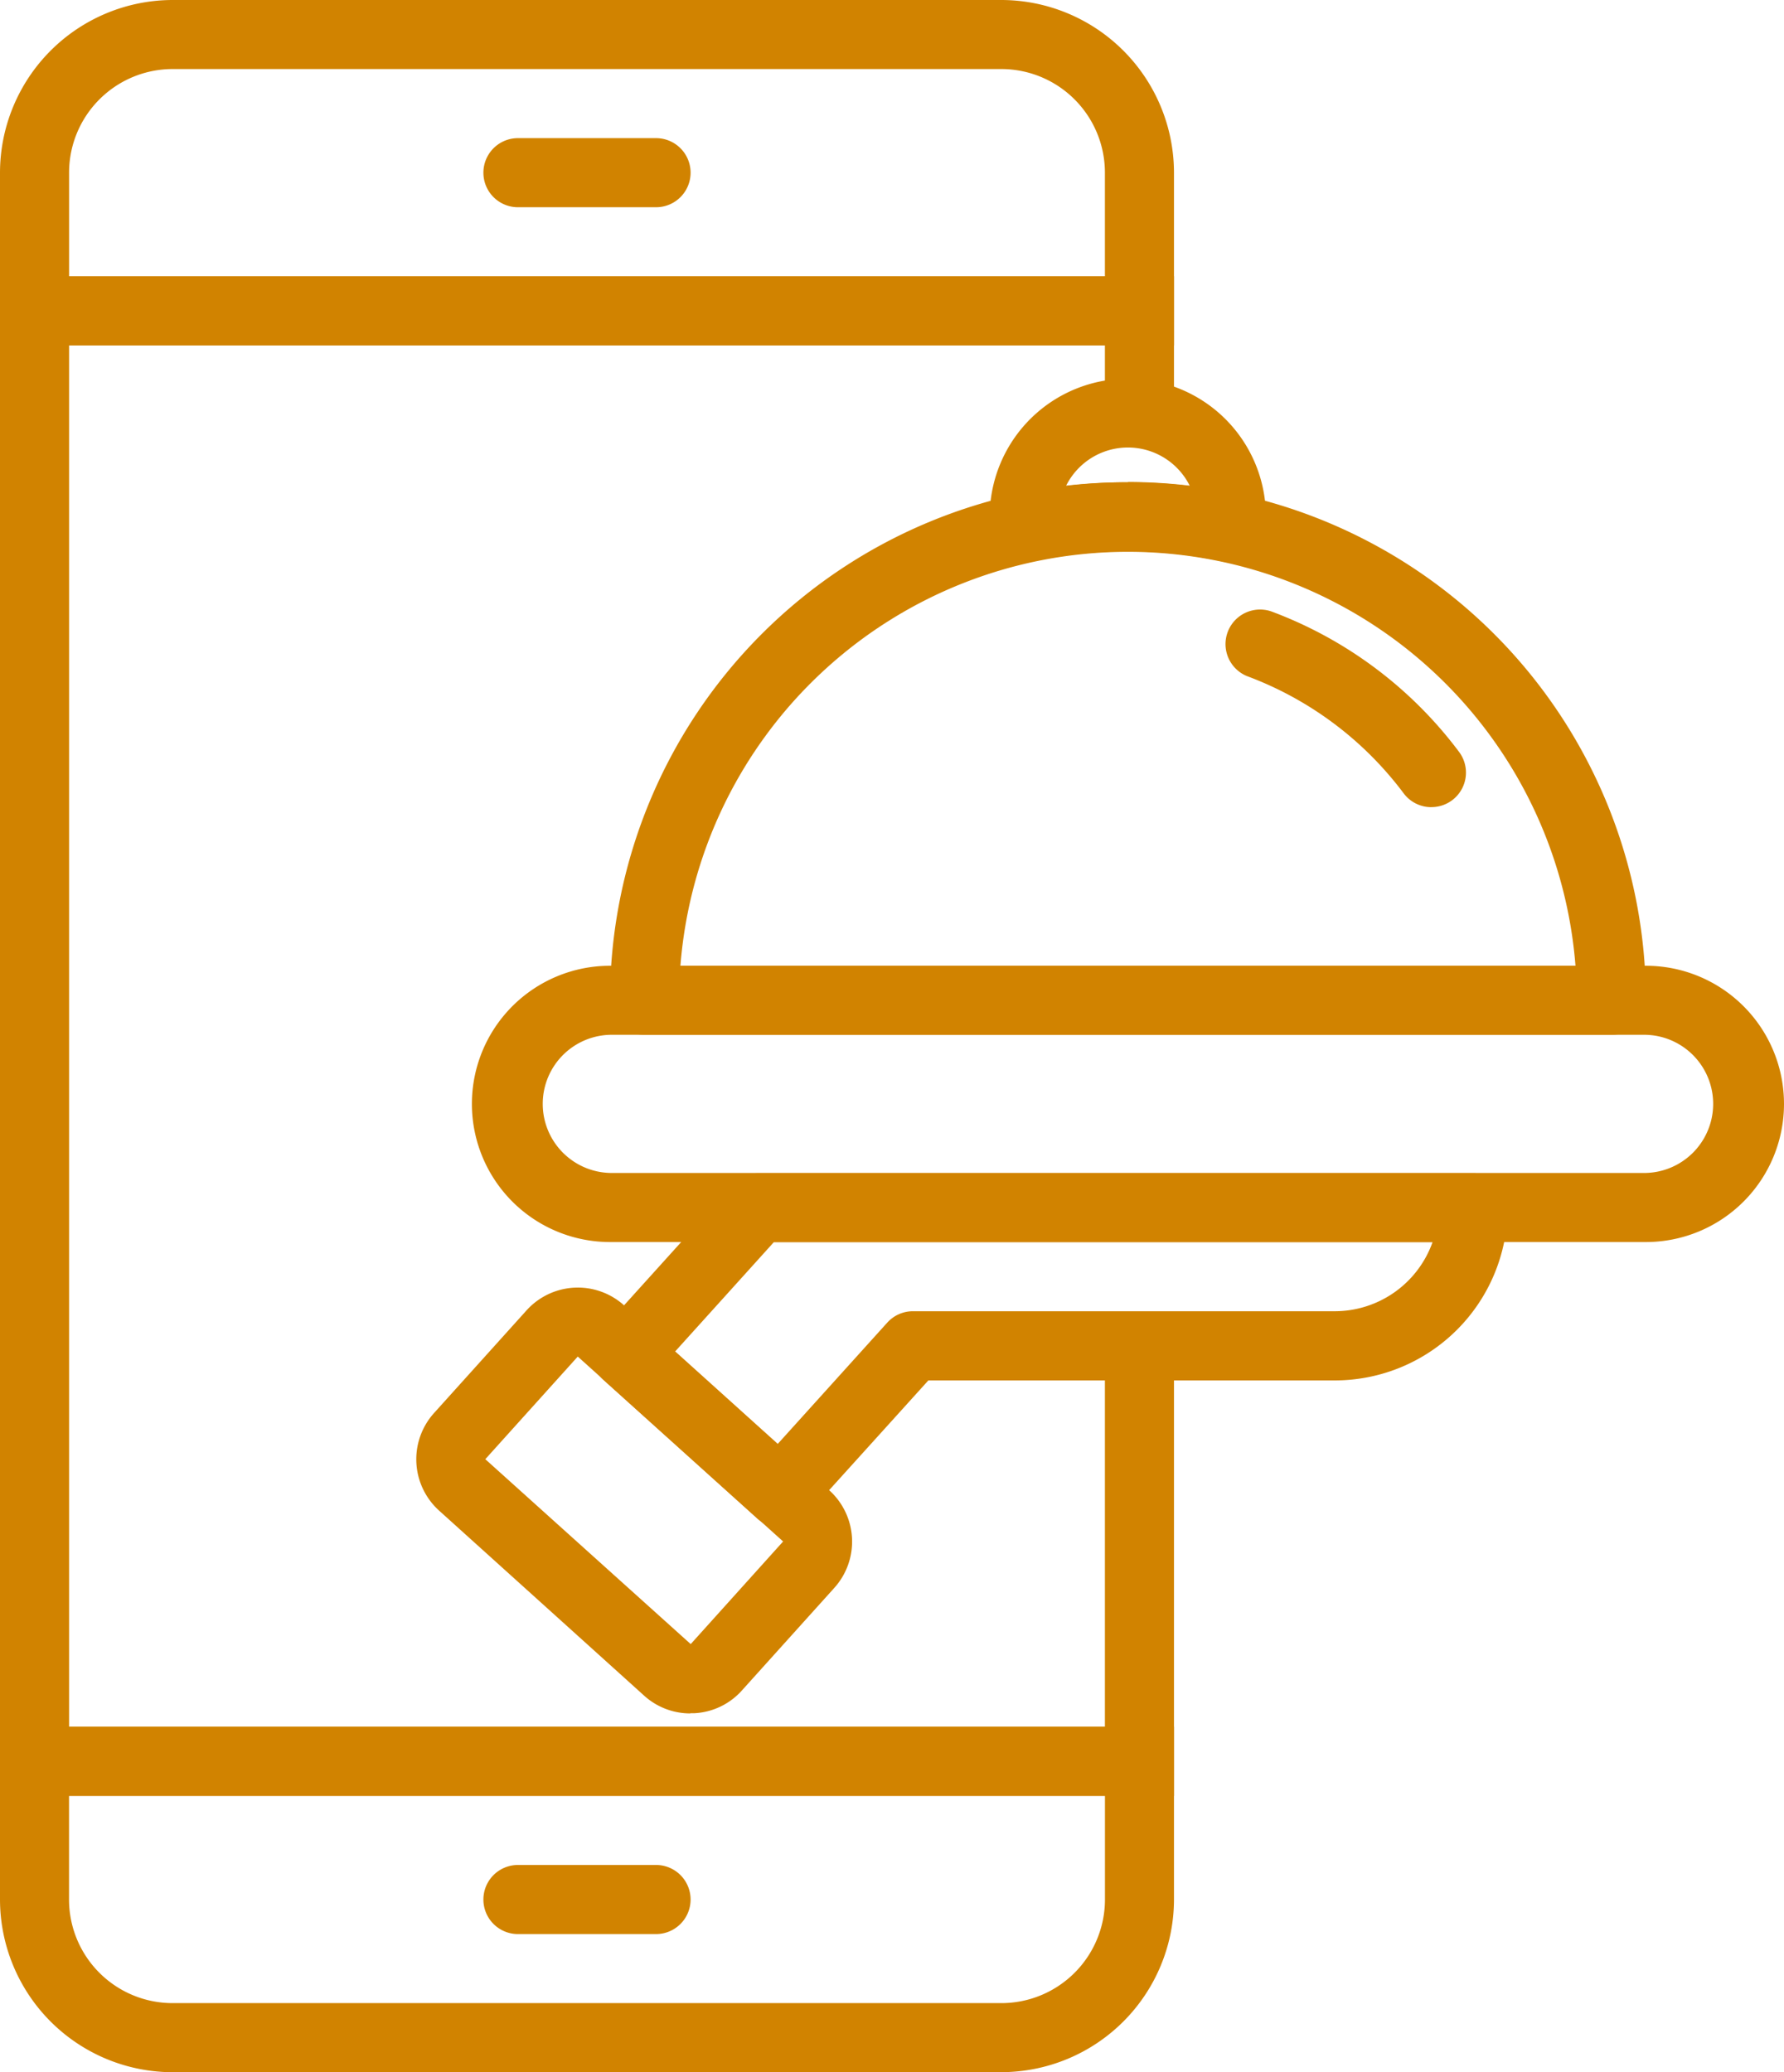
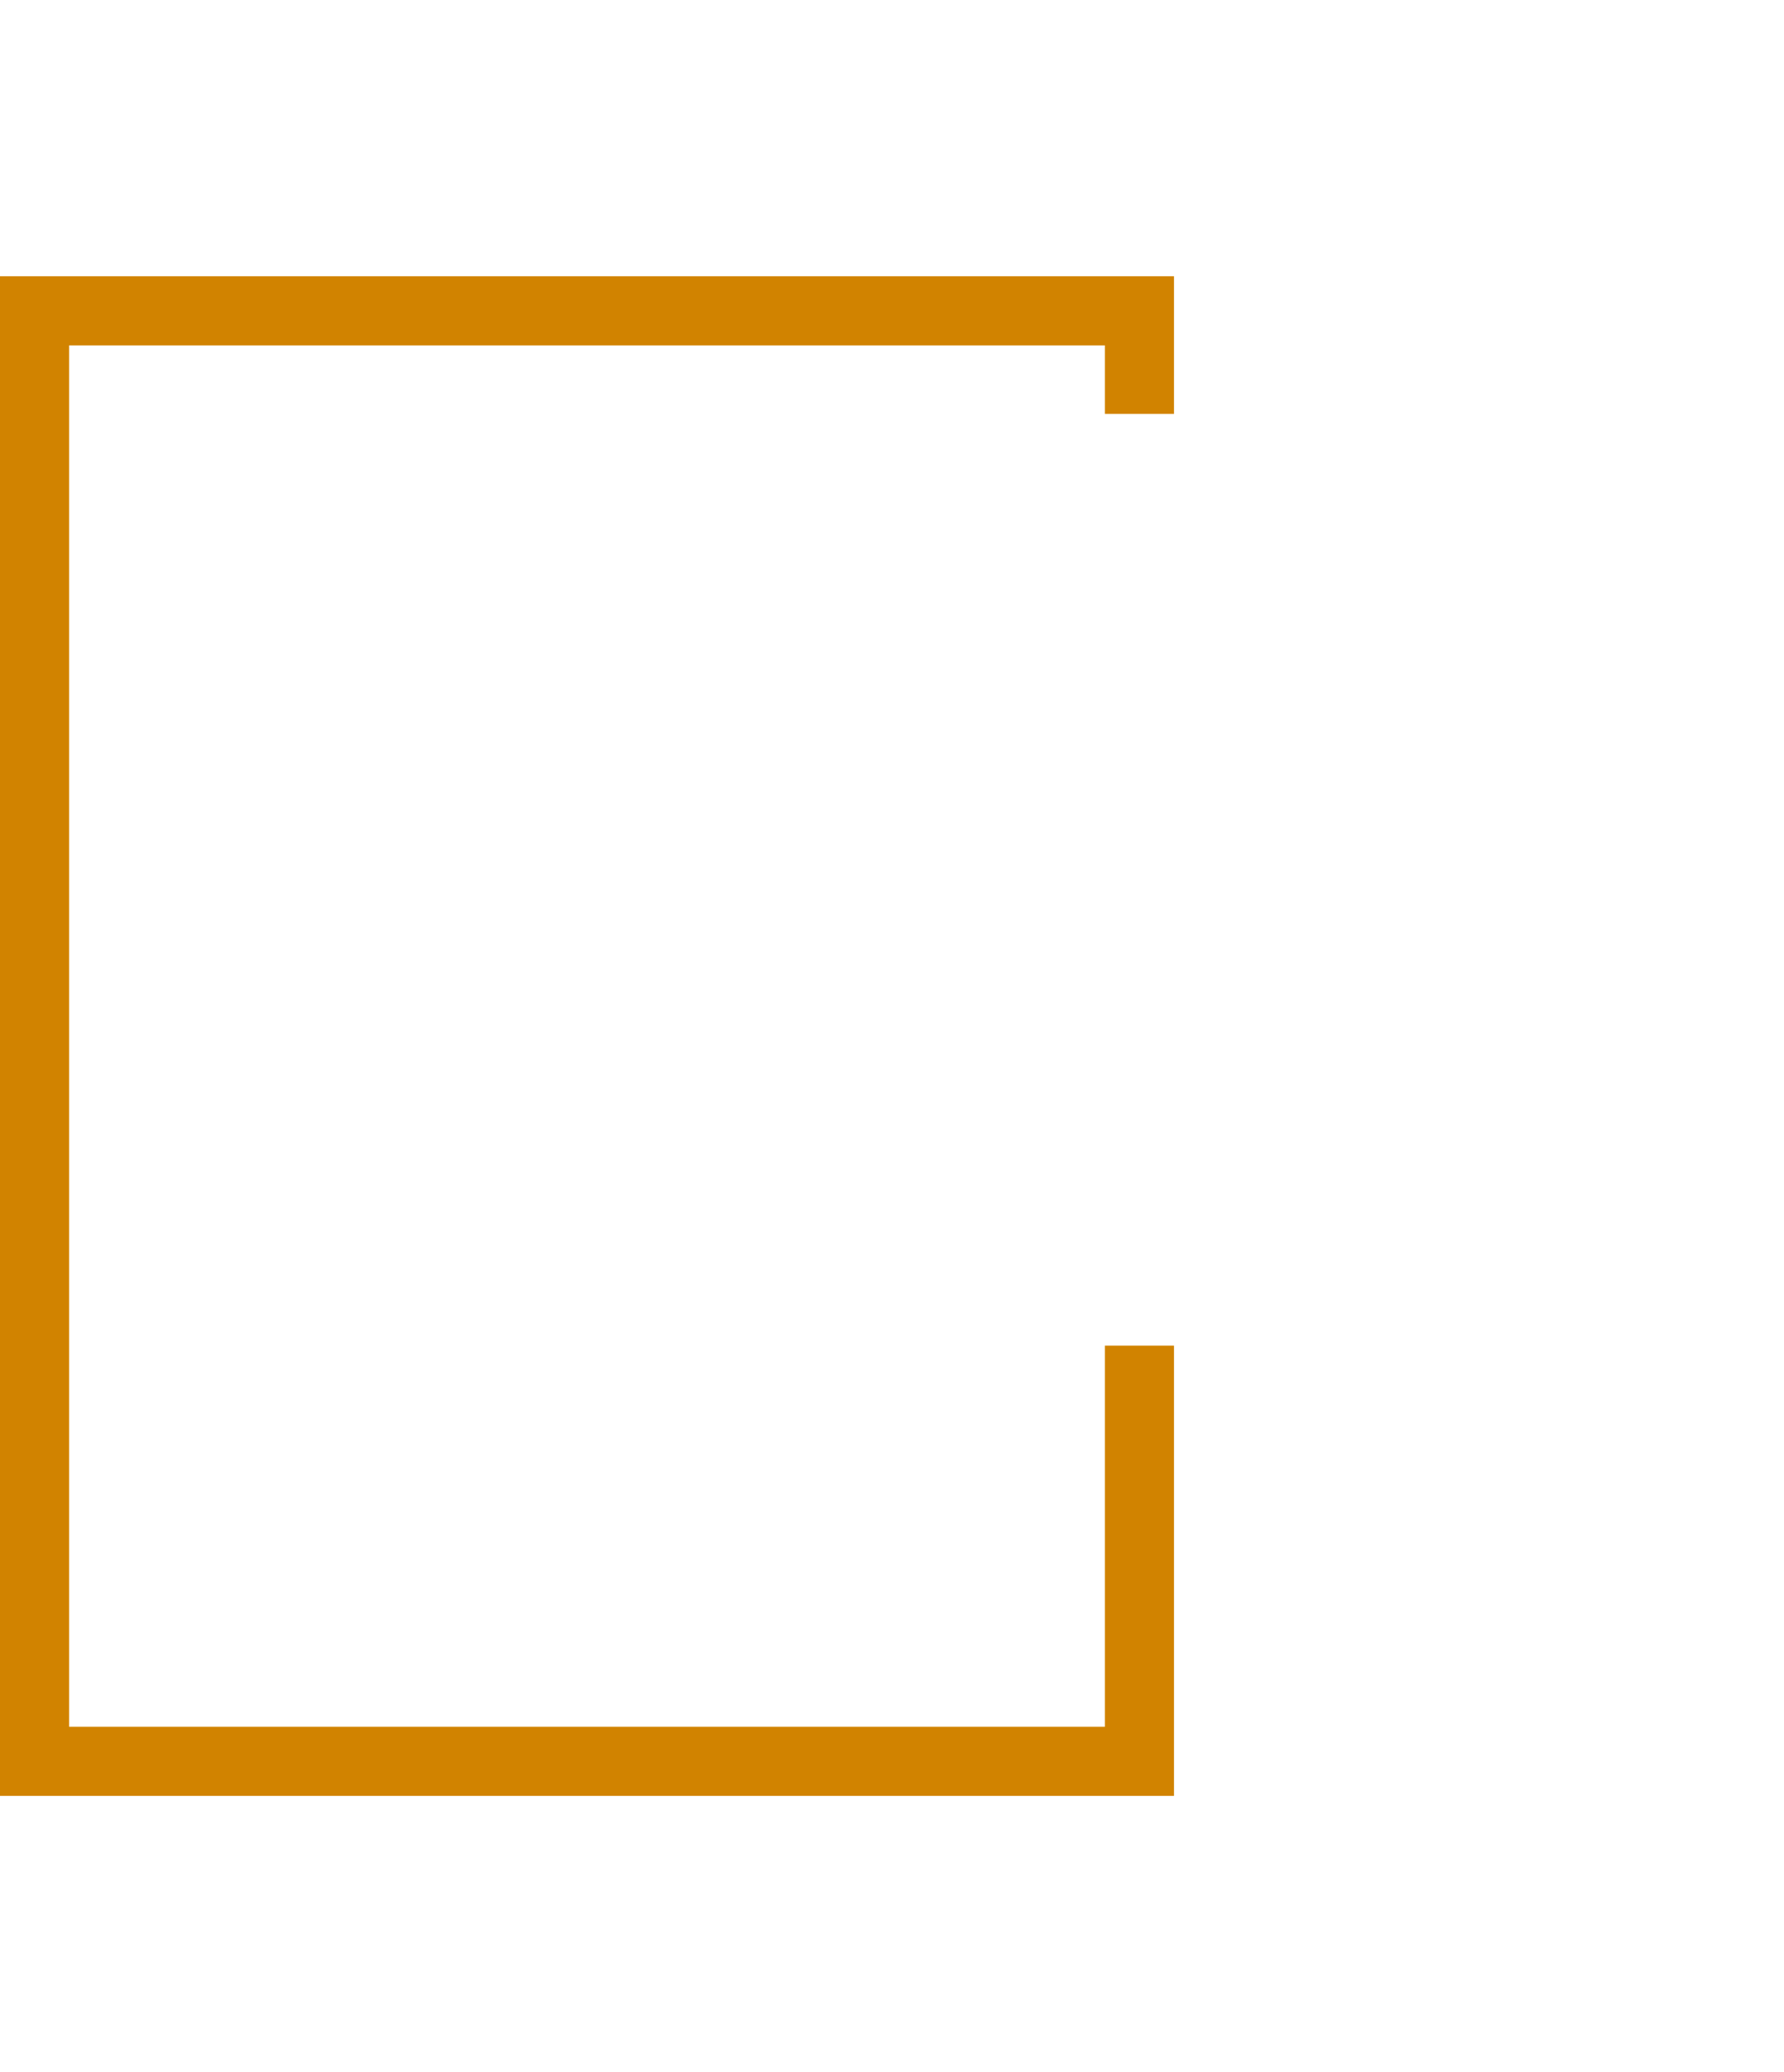
<svg xmlns="http://www.w3.org/2000/svg" id="Group_4303" data-name="Group 4303" width="37.782" height="43.877" viewBox="0 0 37.782 43.877">
  <defs>
    <clipPath id="clip-path">
-       <rect id="Rectangle_5871" data-name="Rectangle 5871" width="37.782" height="43.877" fill="#d18300" />
-     </clipPath>
+       </clipPath>
  </defs>
  <path id="Path_12542" data-name="Path 12542" d="M0,64V96.176H24.863V86.643H23.4v8.07H1.463V65.463H23.4v1.45h1.463V64Z" transform="translate(0 -58.15)" fill="#d18300" />
  <g id="Group_4302" data-name="Group 4302">
    <g id="Group_4301" data-name="Group 4301" clip-path="url(#clip-path)">
      <path id="Path_12543" data-name="Path 12543" d="M24.863,7.313H0V3.656A3.661,3.661,0,0,1,3.656,0H21.207a3.661,3.661,0,0,1,3.656,3.656ZM1.463,5.85H23.4V3.656a2.194,2.194,0,0,0-2.194-2.194H3.656A2.194,2.194,0,0,0,1.463,3.656Z" fill="#d18300" />
-       <path id="Path_12544" data-name="Path 12544" d="M115.656,33.463h-2.925a.731.731,0,1,1,0-1.463h2.925a.731.731,0,1,1,0,1.463" transform="translate(-101.762 -29.075)" fill="#d18300" />
      <path id="Path_12545" data-name="Path 12545" d="M21.207,407.313H3.656A3.661,3.661,0,0,1,0,403.656V400H24.863v3.656a3.661,3.661,0,0,1-3.656,3.656m-19.745-5.85v2.194a2.194,2.194,0,0,0,2.194,2.194H21.207a2.194,2.194,0,0,0,2.194-2.194v-2.194Z" transform="translate(0 -363.436)" fill="#d18300" />
      <path id="Path_12546" data-name="Path 12546" d="M115.656,433.463h-2.925a.731.731,0,1,1,0-1.463h2.925a.731.731,0,1,1,0,1.463" transform="translate(-101.762 -392.511)" fill="#d18300" />
      <path id="Path_12547" data-name="Path 12547" d="M134.191,229.562H112.253a2.925,2.925,0,0,1,0-5.85h21.938a2.925,2.925,0,0,1,0,5.85m-21.938-4.388a1.463,1.463,0,0,0,0,2.925h21.938a1.463,1.463,0,0,0,0-2.925Z" transform="translate(-99.334 -203.263)" fill="#d18300" />
      <path id="Path_12548" data-name="Path 12548" d="M162.535,123.412H142.059a.731.731,0,0,1-.731-.731,10.969,10.969,0,1,1,21.938,0,.731.731,0,0,1-.731.731m-19.716-1.463h18.956a9.507,9.507,0,0,0-18.956,0Z" transform="translate(-128.409 -101.5)" fill="#d18300" />
-       <path id="Path_12549" data-name="Path 12549" d="M288.112,145.308a.731.731,0,0,1-.585-.293,7.339,7.339,0,0,0-3.315-2.481.732.732,0,0,1,.512-1.371,8.8,8.8,0,0,1,3.976,2.974.731.731,0,0,1-.585,1.17Z" transform="translate(-257.8 -128.217)" fill="#d18300" />
+       <path id="Path_12549" data-name="Path 12549" d="M288.112,145.308a.731.731,0,0,1-.585-.293,7.339,7.339,0,0,0-3.315-2.481.732.732,0,0,1,.512-1.371,8.8,8.8,0,0,1,3.976,2.974.731.731,0,0,1-.585,1.17" transform="translate(-257.8 -128.217)" fill="#d18300" />
      <path id="Path_12550" data-name="Path 12550" d="M230.045,91.6a.731.731,0,0,1-.731-.663c-.01-.11-.018-.2-.018-.3a2.925,2.925,0,0,1,5.85,0c0,.094-.007.18-.015.272a.759.759,0,0,1-.3.537.738.738,0,0,1-.59.139,9.551,9.551,0,0,0-4.045,0A.76.76,0,0,1,230.045,91.6Zm2.179-1.7a11.155,11.155,0,0,1,1.308.078,1.463,1.463,0,0,0-2.617,0A11.156,11.156,0,0,1,232.224,89.906Z" transform="translate(-208.336 -79.694)" fill="#d18300" />
-       <path id="Path_12551" data-name="Path 12551" d="M141.129,279.253a.732.732,0,0,1-.489-.188l-3.26-2.937a.731.731,0,0,1-.054-1.033l2.8-3.1a.731.731,0,0,1,.543-.242H155.8a.731.731,0,0,1,.731.731,3.661,3.661,0,0,1-3.656,3.656h-8.612l-2.6,2.875a.731.731,0,0,1-.541.239m-2.227-3.721,2.173,1.957,2.325-2.574a.731.731,0,0,1,.543-.241h8.936a2.2,2.2,0,0,0,2.069-1.463H140.991Z" transform="translate(-124.602 -246.911)" fill="#d18300" />
      <path id="Path_12552" data-name="Path 12552" d="M102.22,307.294a1.453,1.453,0,0,1-.978-.376L96.9,303a1.463,1.463,0,0,1-.108-2.066h0l1.958-2.173a1.463,1.463,0,0,1,2.065-.109l4.347,3.917a1.463,1.463,0,0,1,.108,2.066h0l-1.958,2.173a1.449,1.449,0,0,1-1.011.482l-.078,0m-2.387-7.552-1.958,2.173,4.35,3.915,1.957-2.173Z" transform="translate(-87.6 -271.014)" fill="#d18300" />
    </g>
  </g>
</svg>